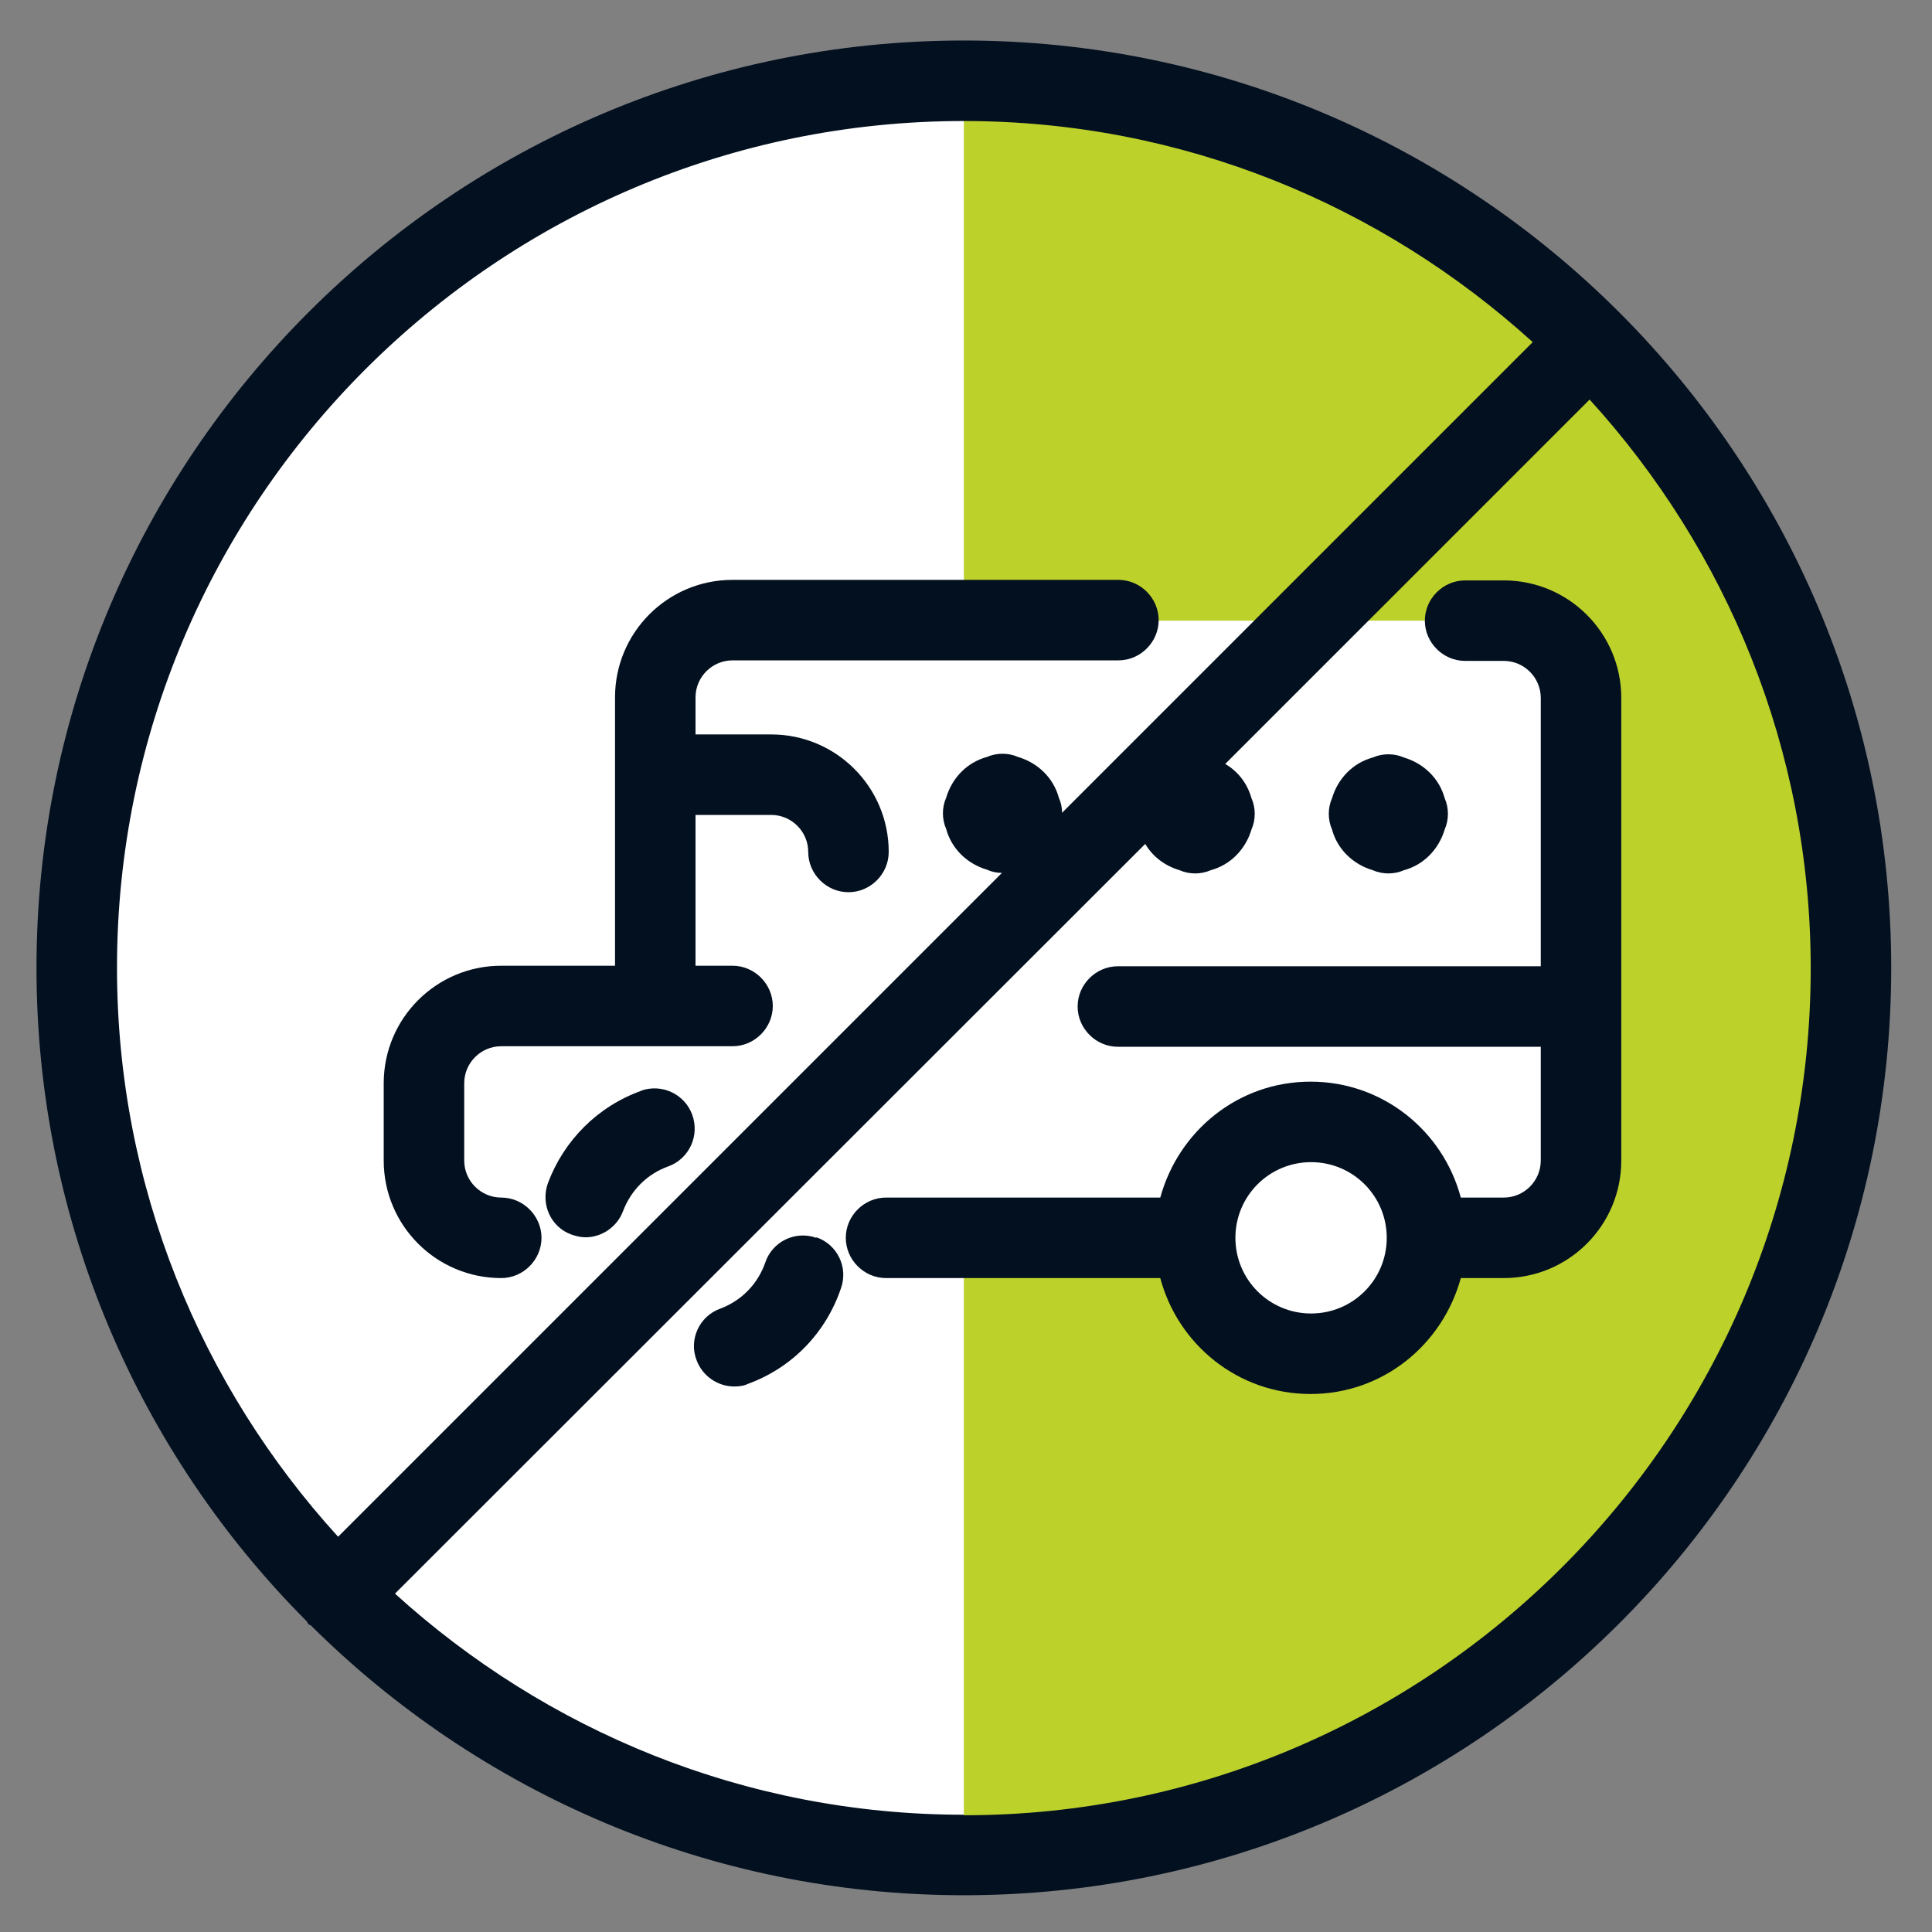
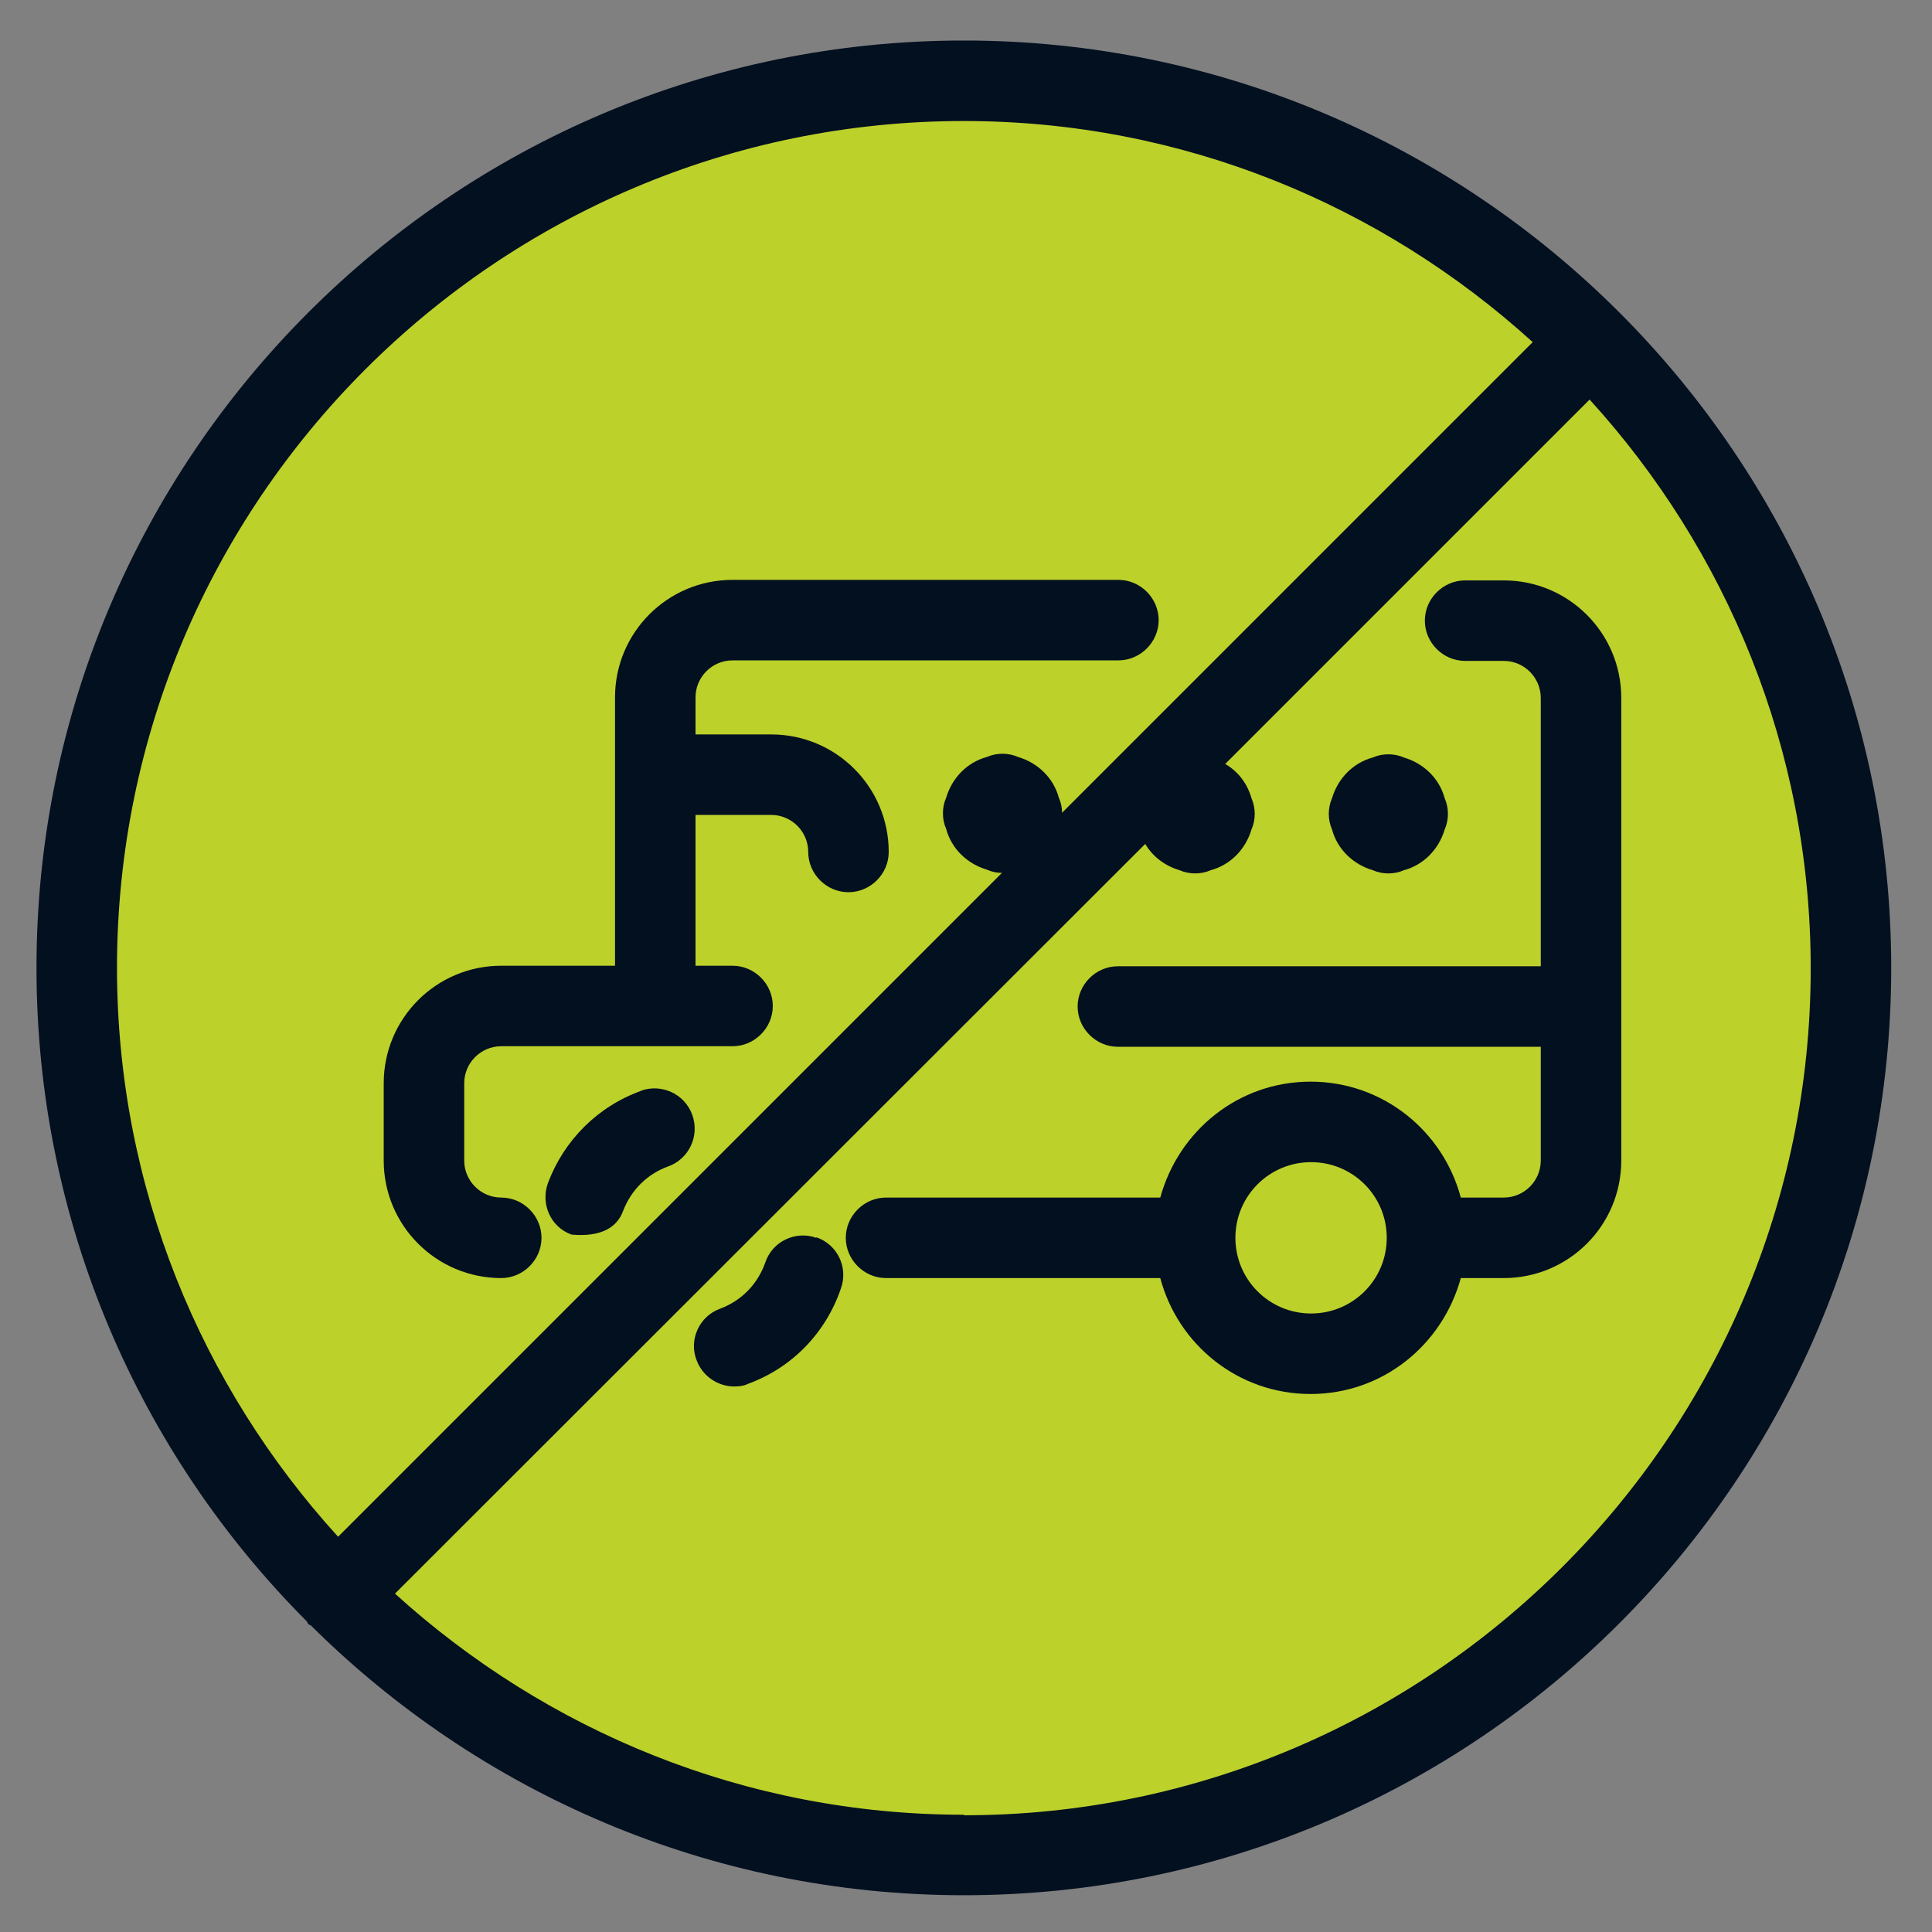
<svg xmlns="http://www.w3.org/2000/svg" width="36" height="36" viewBox="0 0 36 36" fill="none">
  <rect x="0" y="0" width="36" height="36" fill="#808080" stroke="none" />
  <path d="M1.43 18.035C1.43 27.165 8.83 34.565 17.96 34.565C27.09 34.565 34.49 27.165 34.49 18.035C34.49 8.905 27.09 1.505 17.96 1.505C8.83 1.505 1.43 8.905 1.43 18.035Z" fill="#BCD12A" />
-   <path d="M17.96 11.565V1.505C8.83 1.505 1.43 8.905 1.43 18.035C1.43 27.165 8.83 34.565 17.96 34.565V23.065H22.27C22.27 24.255 23.24 25.225 24.43 25.225C25.62 25.225 26.59 24.255 26.59 23.065H28.03C28.82 23.065 29.47 22.425 29.47 21.625V13.005C29.47 12.215 28.83 11.565 28.03 11.565H17.96Z" fill="white" />
  <path d="M17.96 0.755C8.43 0.755 0.68 8.505 0.68 18.035C0.68 22.775 2.6 27.085 5.71 30.205C5.72 30.215 5.73 30.235 5.74 30.255C5.75 30.275 5.77 30.275 5.79 30.285C8.92 33.395 13.22 35.315 17.96 35.315C27.49 35.315 35.24 27.565 35.24 18.035C35.24 8.505 27.49 0.755 17.96 0.755ZM17.96 2.255C22.04 2.255 25.75 3.825 28.56 6.375L19.79 15.145C19.79 15.045 19.77 14.955 19.73 14.865C19.63 14.495 19.34 14.215 18.97 14.105C18.88 14.065 18.78 14.045 18.68 14.045C18.58 14.045 18.48 14.065 18.39 14.105C18.02 14.205 17.74 14.495 17.63 14.865C17.59 14.955 17.57 15.055 17.57 15.155C17.57 15.255 17.59 15.355 17.63 15.445C17.73 15.815 18.02 16.095 18.39 16.205C18.48 16.245 18.57 16.265 18.67 16.265L6.3 28.635C3.75 25.835 2.18 22.115 2.18 18.035C2.18 9.335 9.26 2.255 17.96 2.255ZM17.96 33.815C13.88 33.815 10.17 32.245 7.36 29.695L21.34 15.725C21.48 15.965 21.71 16.135 21.98 16.215C22.07 16.255 22.17 16.275 22.27 16.275C22.37 16.275 22.47 16.255 22.56 16.215C22.93 16.115 23.21 15.825 23.32 15.455C23.36 15.365 23.38 15.265 23.38 15.165C23.38 15.065 23.36 14.965 23.32 14.875C23.24 14.595 23.07 14.375 22.83 14.235L29.62 7.445C32.17 10.245 33.74 13.965 33.74 18.045C33.74 26.745 26.66 33.825 17.96 33.825V33.815Z" fill="#031020" />
  <path d="M28.02 10.815H27.3C26.89 10.815 26.55 11.155 26.55 11.565C26.55 11.975 26.89 12.315 27.3 12.315H28.02C28.4 12.315 28.71 12.625 28.71 13.005V18.005H20.83C20.42 18.005 20.08 18.345 20.08 18.755C20.08 19.165 20.42 19.505 20.83 19.505H28.71V21.625C28.71 22.005 28.4 22.315 28.02 22.315H27.22C26.89 21.075 25.77 20.155 24.42 20.155C23.07 20.155 21.96 21.075 21.62 22.315H16.51C16.1 22.315 15.76 22.655 15.76 23.065C15.76 23.475 16.1 23.815 16.51 23.815H21.62C21.95 25.055 23.07 25.975 24.42 25.975C25.77 25.975 26.88 25.055 27.22 23.815H28.02C29.23 23.815 30.21 22.835 30.21 21.625V13.005C30.21 11.795 29.23 10.815 28.02 10.815ZM24.43 24.475C23.65 24.475 23.02 23.845 23.02 23.065C23.02 22.285 23.65 21.655 24.43 21.655C25.21 21.655 25.84 22.285 25.84 23.065C25.84 23.845 25.21 24.475 24.43 24.475Z" fill="#031020" />
  <path d="M9.34 23.815C9.75 23.815 10.09 23.475 10.09 23.065C10.09 22.655 9.75 22.315 9.34 22.315C8.96 22.315 8.65 22.005 8.65 21.625V20.185C8.65 19.805 8.96 19.495 9.34 19.495H13.65C14.06 19.495 14.4 19.155 14.4 18.745C14.4 18.335 14.06 17.995 13.65 17.995H12.96V15.185H14.37C14.75 15.185 15.06 15.495 15.06 15.875C15.06 16.285 15.4 16.625 15.81 16.625C16.22 16.625 16.56 16.285 16.56 15.875C16.56 14.665 15.58 13.685 14.37 13.685H12.96V12.995C12.96 12.615 13.27 12.305 13.65 12.305H20.84C21.25 12.305 21.59 11.965 21.59 11.555C21.59 11.145 21.25 10.805 20.84 10.805H13.65C12.44 10.805 11.46 11.785 11.46 12.995V17.995H9.34C8.13 17.995 7.15 18.975 7.15 20.185V21.625C7.15 22.835 8.13 23.815 9.34 23.815Z" fill="#031020" />
-   <path d="M11.95 20.325C11.14 20.615 10.51 21.245 10.21 22.045C10.07 22.435 10.26 22.865 10.65 23.005C10.74 23.035 10.82 23.055 10.91 23.055C11.21 23.055 11.5 22.865 11.61 22.565C11.76 22.175 12.06 21.875 12.45 21.735C12.84 21.595 13.04 21.165 12.9 20.775C12.76 20.385 12.33 20.185 11.94 20.325H11.95Z" fill="#031020" />
+   <path d="M11.95 20.325C11.14 20.615 10.51 21.245 10.21 22.045C10.07 22.435 10.26 22.865 10.65 23.005C11.21 23.055 11.5 22.865 11.61 22.565C11.76 22.175 12.06 21.875 12.45 21.735C12.84 21.595 13.04 21.165 12.9 20.775C12.76 20.385 12.33 20.185 11.94 20.325H11.95Z" fill="#031020" />
  <path d="M15.21 23.065C14.82 22.925 14.39 23.135 14.26 23.525C14.12 23.925 13.82 24.235 13.42 24.385C13.03 24.525 12.83 24.965 12.98 25.345C13.09 25.645 13.38 25.835 13.68 25.835C13.77 25.835 13.86 25.825 13.94 25.785C14.76 25.485 15.39 24.835 15.67 24.005C15.81 23.615 15.6 23.185 15.21 23.055V23.065Z" fill="#031020" />
  <path d="M24.82 15.455C24.92 15.825 25.21 16.105 25.58 16.215C25.67 16.255 25.77 16.275 25.87 16.275C25.97 16.275 26.07 16.255 26.16 16.215C26.53 16.115 26.81 15.825 26.92 15.455C26.96 15.365 26.98 15.265 26.98 15.165C26.98 15.065 26.96 14.965 26.92 14.875C26.82 14.505 26.53 14.225 26.16 14.115C26.07 14.075 25.97 14.055 25.87 14.055C25.77 14.055 25.67 14.075 25.58 14.115C25.21 14.215 24.93 14.505 24.82 14.875C24.78 14.965 24.76 15.065 24.76 15.165C24.76 15.265 24.78 15.365 24.82 15.455Z" fill="#031020" />
</svg>